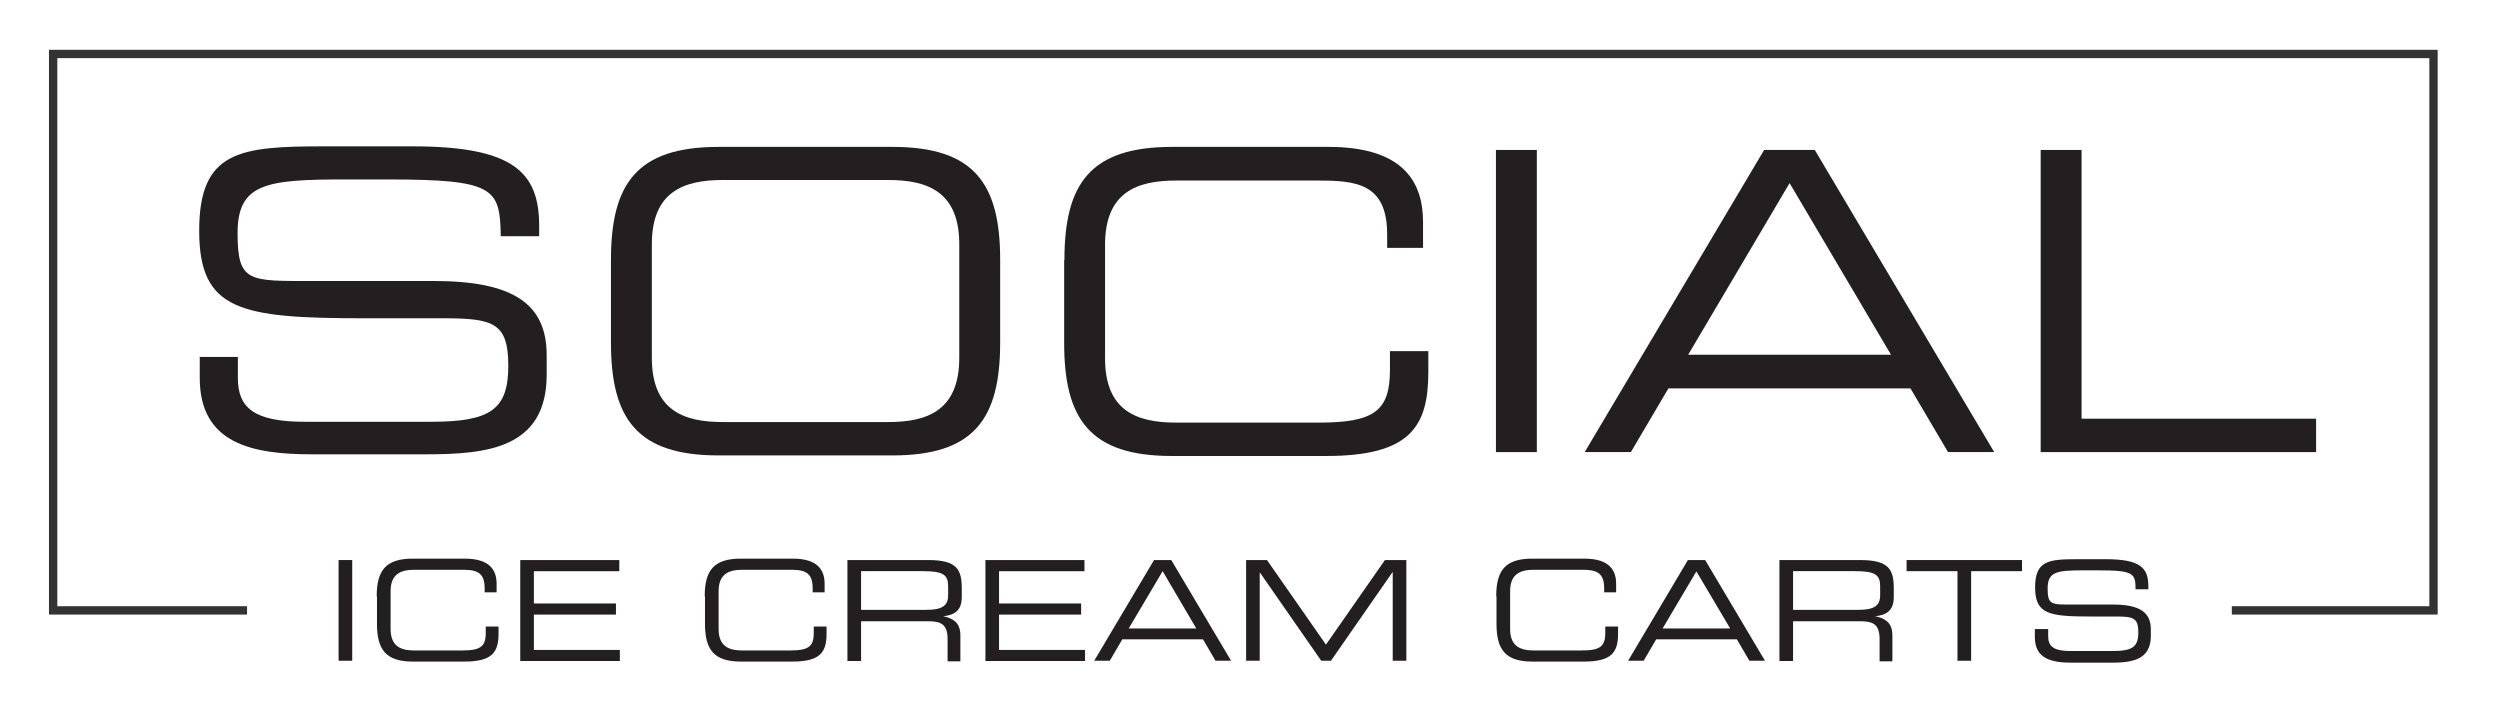
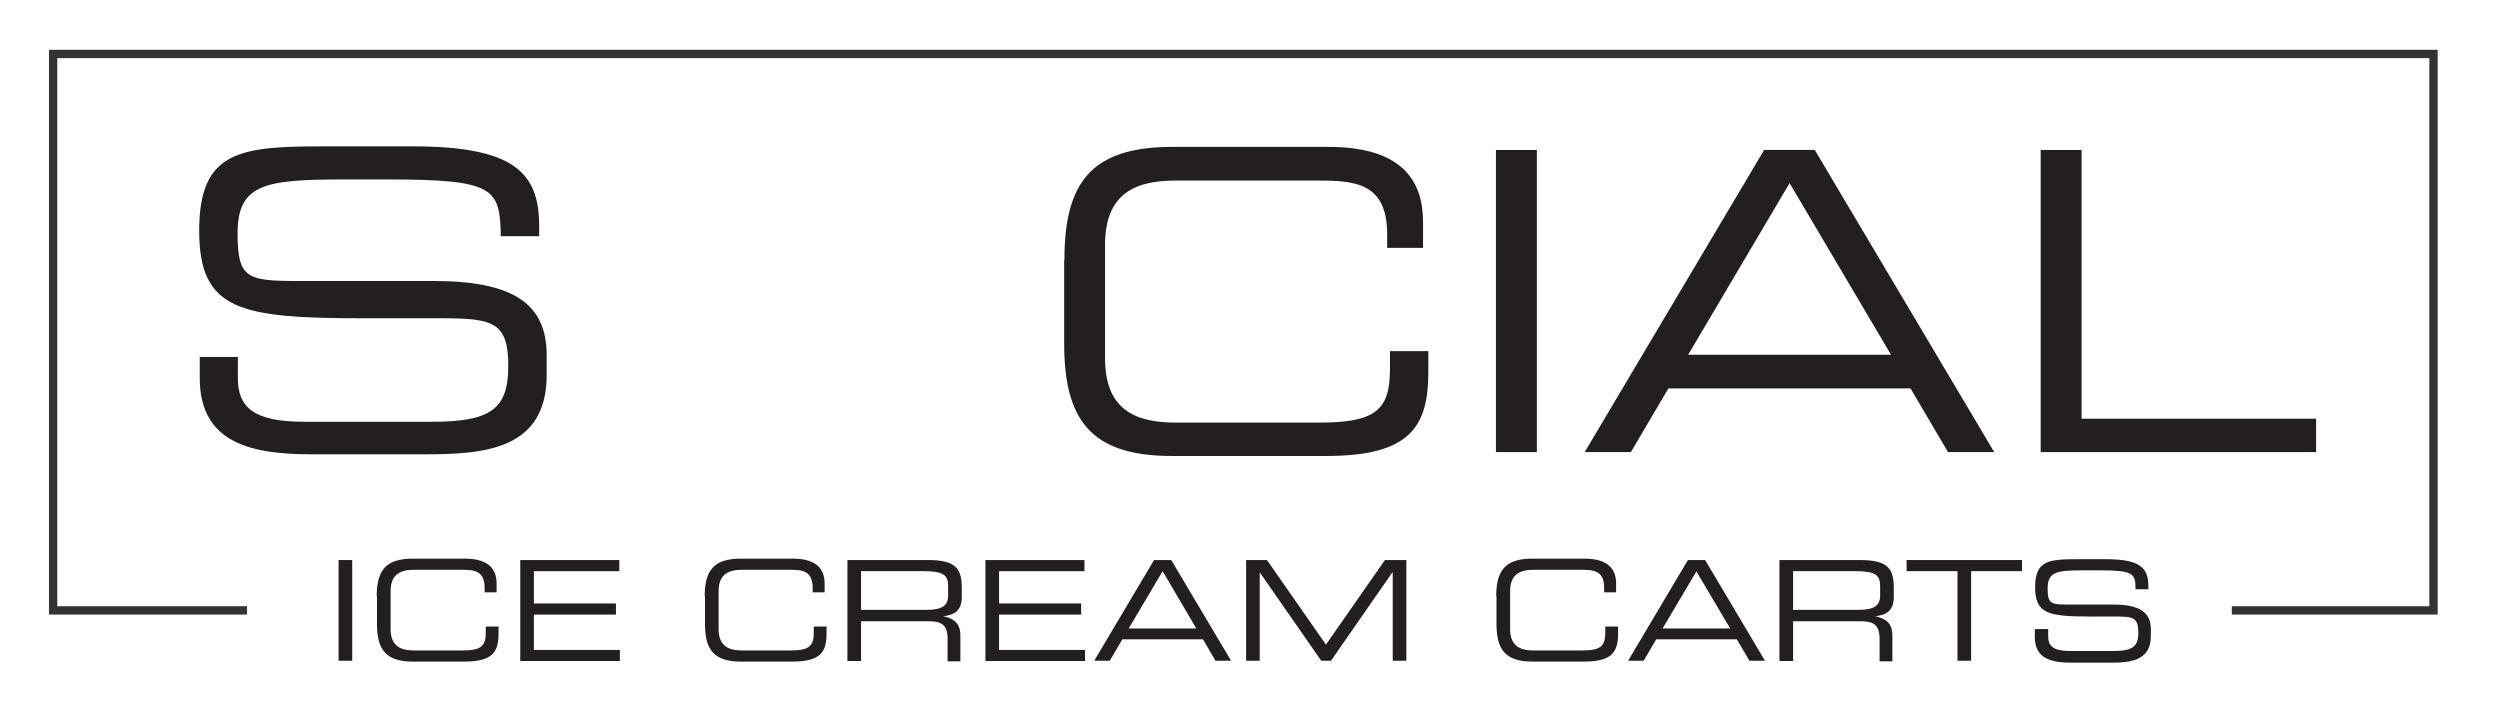
<svg xmlns="http://www.w3.org/2000/svg" id="Layer_1" version="1.1" viewBox="0 0 898.6 256.9">
  <defs>
    <style> .st0 { fill: #231f20; } .st1 { fill: #333; } </style>
  </defs>
  <polygon class="st1" points="17.6 17.9 17.6 220.9 88.8 220.9 88.8 217.9 20.6 217.9 20.6 20.9 873.2 20.9 873.2 217.9 802.2 217.9 802.2 220.9 876.2 220.9 876.2 17.9 17.6 17.9" />
  <g>
    <path class="st0" d="M71.7,128.3h13.8v7.6c0,10.6,5.7,15.7,24,15.7h45.6c21.3,0,27.6-4.5,27.6-20.1s-5.4-17.1-23.7-17.1h-27.9c-44.8,0-59.5-2.7-59.5-31.5s14.7-30.3,45-30.3h31.6c36.4,0,45.6,9.3,45.6,28.6v3.7h-13.8c-.3-17.2-2.1-20.4-40.6-20.4h-15.6c-28.3,0-38.4,1.5-38.4,19.3s4,17.2,27,17.2h43.5c28.6,0,40.6,8.2,40.6,26.7v7c0,26.7-21.9,28.6-43.6,28.6h-40.8c-21.4,0-40.3-3.8-40.3-27.4v-7.9Z" />
-     <path class="st0" d="M219.6,93.4c0-27.4,9.3-40.6,38.7-40.6h62.5c29.4,0,38.7,13.2,38.7,40.6v29.7c0,27.4-9.3,40.6-38.7,40.6h-62.5c-29.4,0-38.7-13.2-38.7-40.6v-29.7ZM344.8,87.8c0-18.9-11.4-23.1-25.5-23.1h-59.5c-14.1,0-25.5,4.2-25.5,23.1v40.8c0,18.9,11.4,23.1,25.5,23.1h59.5c14.1,0,25.5-4.2,25.5-23.1v-40.8Z" />
    <path class="st0" d="M382.6,93.4c0-27.4,9.3-40.6,38.7-40.6h56.2c26.7,0,34,12.4,34,27v9.3h-12.9v-4.9c0-18.4-11.4-19.3-24.9-19.3h-51c-14.1,0-25.5,4.2-25.5,23.1v40.8c0,18.9,11.4,23.1,25.5,23.1h51.4c19.8,0,25.5-4.2,25.5-18.9v-6.8h13.8v7.4c0,19.6-6.3,30.3-36.7,30.3h-55.5c-29.4,0-38.7-13.2-38.7-40.6v-29.7Z" />
    <path class="st0" d="M537.7,53.9h14.7v108.6h-14.7V53.9Z" />
    <path class="st0" d="M634,53.9h18.3l64.5,108.6h-16.6l-13.5-22.9h-87l-13.5,22.9h-16.6l64.5-108.6ZM643.2,65.9l-36.4,61.6h72.9l-36.4-61.6Z" />
    <path class="st0" d="M733.5,53.9h14.7v96.6h84.3v12h-99V53.9Z" />
  </g>
  <g>
    <path class="st0" d="M121.7,201.3h4.9v36.2h-4.9v-36.2Z" />
    <path class="st0" d="M135.4,214.4c0-9.2,3.1-13.6,12.9-13.6h18.8c8.9,0,11.4,4.1,11.4,9v3.1h-4.3v-1.6c0-6.2-3.8-6.5-8.3-6.5h-17c-4.7,0-8.5,1.4-8.5,7.7v13.6c0,6.3,3.8,7.7,8.5,7.7h17.2c6.6,0,8.5-1.4,8.5-6.3v-2.3h4.6v2.5c0,6.6-2.1,10.1-12.3,10.1h-18.5c-9.8,0-12.9-4.4-12.9-13.6v-9.9Z" />
    <path class="st0" d="M187,201.3h35.6v4h-30.7v11.6h29.5v4h-29.5v12.7h30.9v4h-35.8v-36.2Z" />
    <path class="st0" d="M253.3,214.4c0-9.2,3.1-13.6,12.9-13.6h18.8c8.9,0,11.4,4.1,11.4,9v3.1h-4.3v-1.6c0-6.2-3.8-6.5-8.3-6.5h-17c-4.7,0-8.5,1.4-8.5,7.7v13.6c0,6.3,3.8,7.7,8.5,7.7h17.2c6.6,0,8.5-1.4,8.5-6.3v-2.3h4.6v2.5c0,6.6-2.1,10.1-12.3,10.1h-18.5c-9.8,0-12.9-4.4-12.9-13.6v-9.9Z" />
    <path class="st0" d="M304.6,201.3h29c10.5,0,12.1,3.5,12.1,10.3v3c0,5.1-2.9,6.5-6.7,6.9h0c5,1,6.2,3.6,6.2,6.9v9.3h-4.6v-8c0-5.7-2.8-6.4-7.2-6.4h-23.9v14.3h-4.9v-36.2ZM333,219.2c5.5,0,7.8-1.4,7.8-5.2v-3.3c0-4.1-1.8-5.4-9-5.4h-22.3v13.9h23.5Z" />
    <path class="st0" d="M354.2,201.3h35.6v4h-30.7v11.6h29.5v4h-29.5v12.7h30.9v4h-35.8v-36.2Z" />
    <path class="st0" d="M414.9,201.3h6.1l21.5,36.2h-5.6l-4.5-7.7h-29l-4.5,7.7h-5.6l21.5-36.2ZM417.9,205.3l-12.2,20.6h24.3l-12.1-20.6Z" />
    <path class="st0" d="M447.7,201.3h7.7l21.2,30.4,21.2-30.4h7.7v36.2h-4.9v-31.8h-.1l-22.1,31.8h-3.5l-22.1-31.8h0v31.8h-4.9v-36.2Z" />
    <path class="st0" d="M537.8,214.4c0-9.2,3.1-13.6,12.9-13.6h18.8c8.9,0,11.4,4.1,11.4,9v3.1h-4.3v-1.6c0-6.2-3.8-6.5-8.3-6.5h-17c-4.7,0-8.5,1.4-8.5,7.7v13.6c0,6.3,3.8,7.7,8.5,7.7h17.2c6.6,0,8.5-1.4,8.5-6.3v-2.3h4.6v2.5c0,6.6-2.1,10.1-12.3,10.1h-18.5c-9.8,0-12.9-4.4-12.9-13.6v-9.9Z" />
    <path class="st0" d="M606.8,201.3h6.1l21.5,36.2h-5.6l-4.5-7.7h-29l-4.5,7.7h-5.6l21.5-36.2ZM609.8,205.3l-12.2,20.6h24.3l-12.2-20.6Z" />
    <path class="st0" d="M639.6,201.3h29c10.5,0,12.1,3.5,12.1,10.3v3c0,5.1-2.9,6.5-6.7,6.9h0c5,1,6.2,3.6,6.2,6.9v9.3h-4.6v-8c0-5.7-2.8-6.4-7.2-6.4h-23.9v14.3h-4.9v-36.2ZM668,219.2c5.5,0,7.8-1.4,7.8-5.2v-3.3c0-4.1-1.8-5.4-9-5.4h-22.3v13.9h23.5Z" />
    <path class="st0" d="M703.6,205.3h-18.3v-4h41.5v4h-18.3v32.2h-4.9v-32.2Z" />
    <path class="st0" d="M731.6,226.1h4.6v2.6c0,3.6,1.9,5.3,8,5.3h15.2c7.1,0,9.2-1.5,9.2-6.7s-1.8-5.7-7.9-5.7h-9.3c-15,0-19.9-.9-19.9-10.5s4.9-10.1,15-10.1h10.5c12.2,0,15.2,3.1,15.2,9.6v1.2h-4.6c0-5.8-.7-6.8-13.6-6.8h-5.2c-9.5,0-12.8.5-12.8,6.5s1.4,5.8,9,5.8h14.5c9.6,0,13.6,2.8,13.6,8.9v2.4c0,8.9-7.3,9.6-14.6,9.6h-13.6c-7.2,0-13.5-1.2-13.5-9.2v-2.7Z" />
  </g>
</svg>